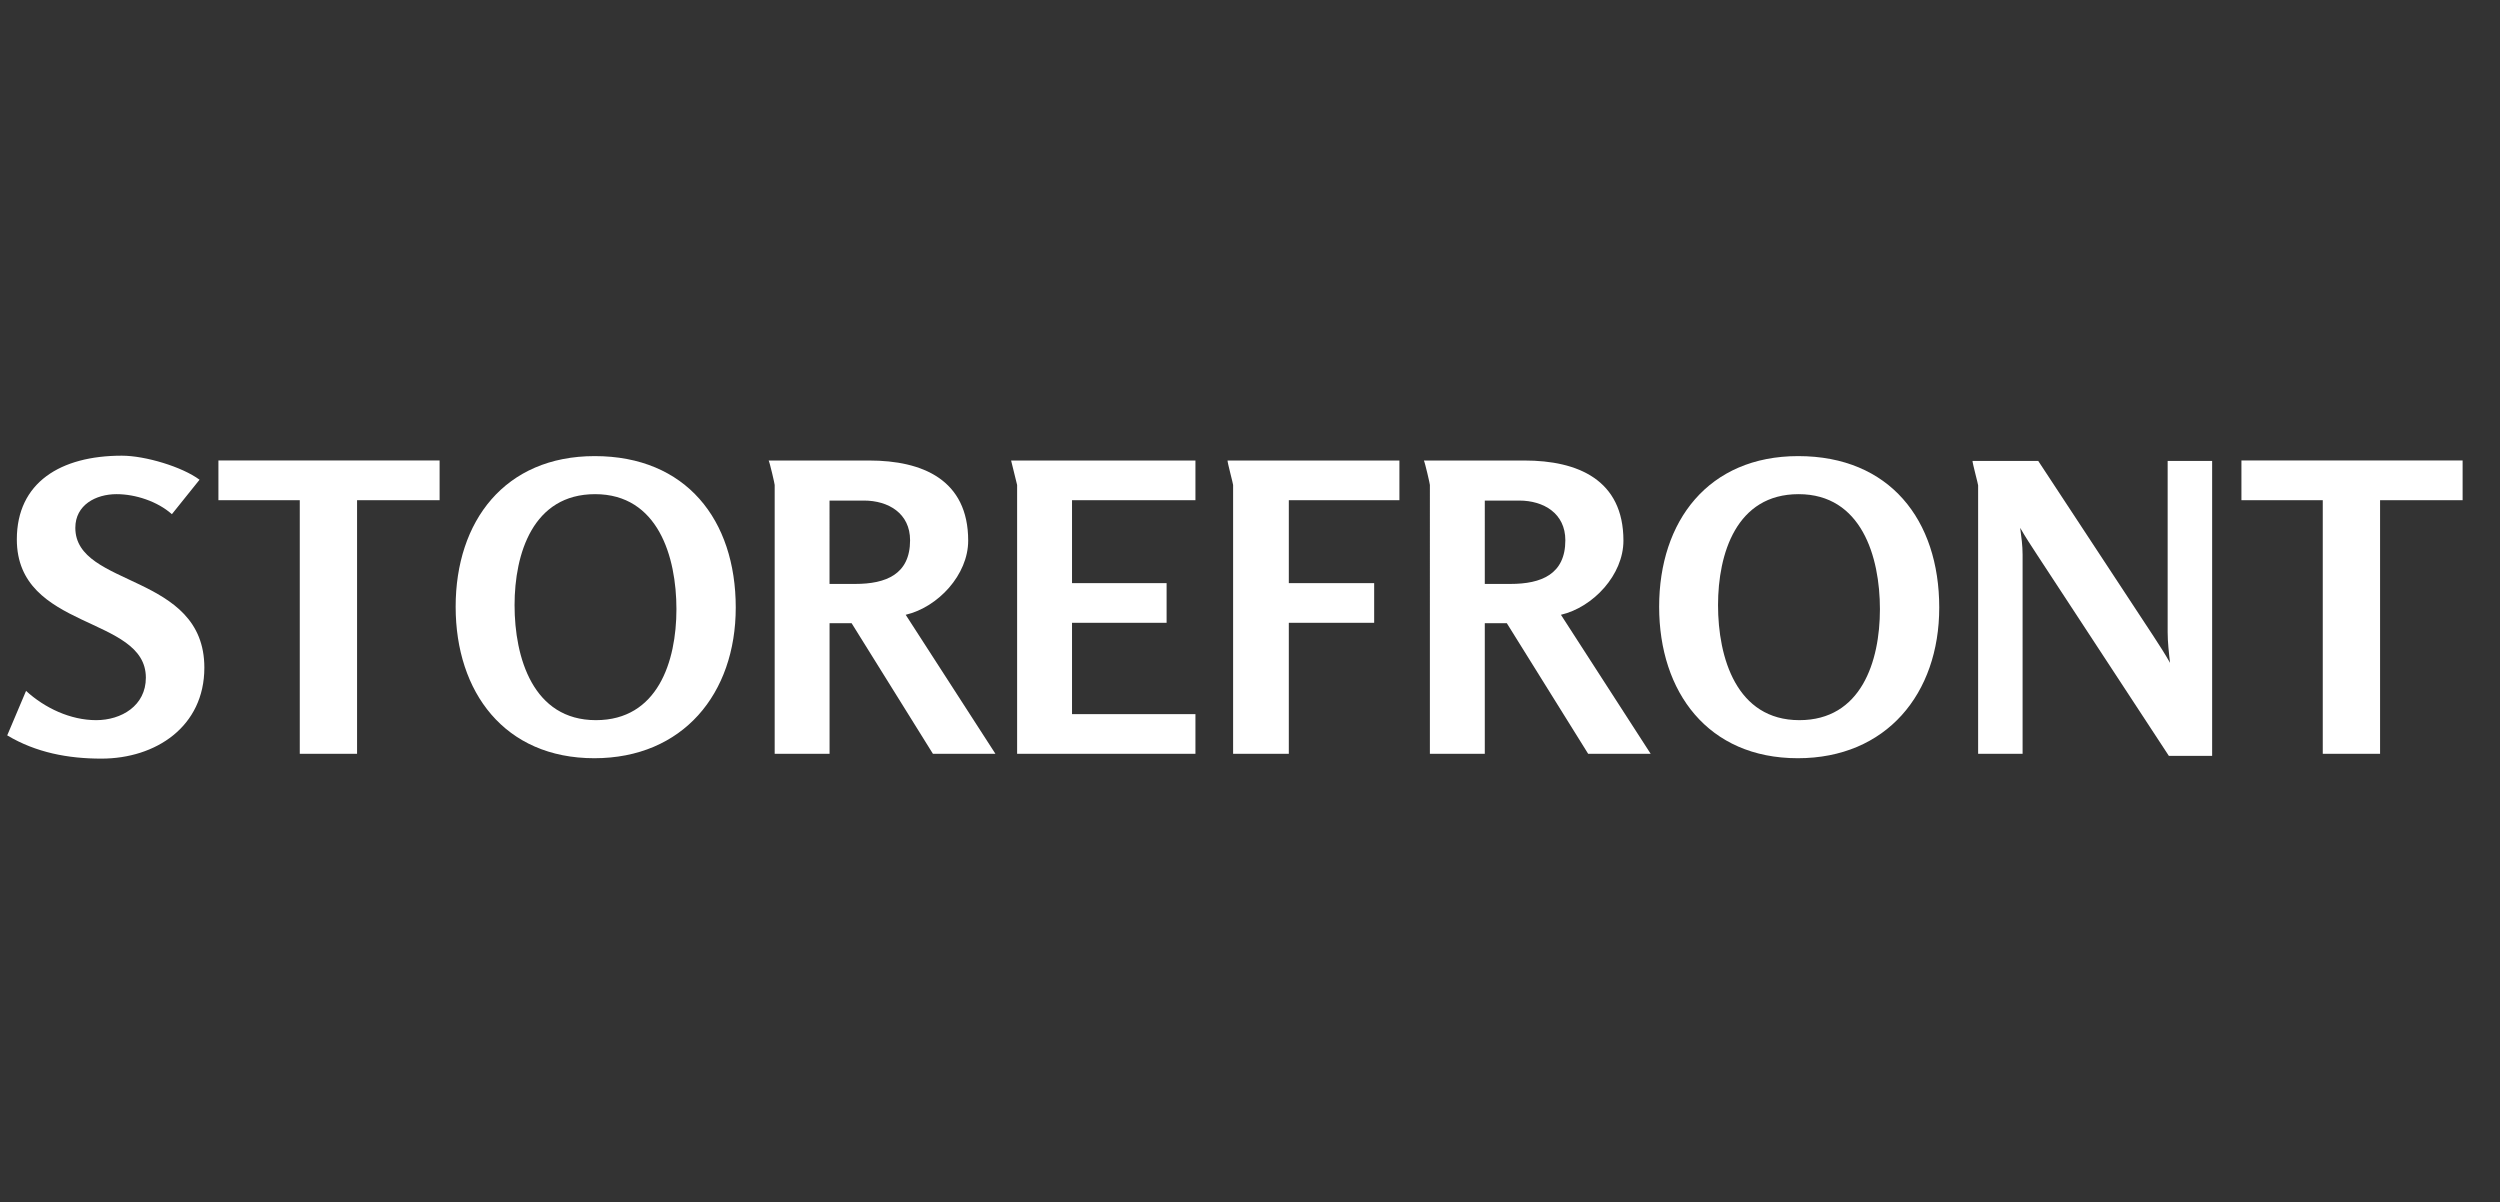
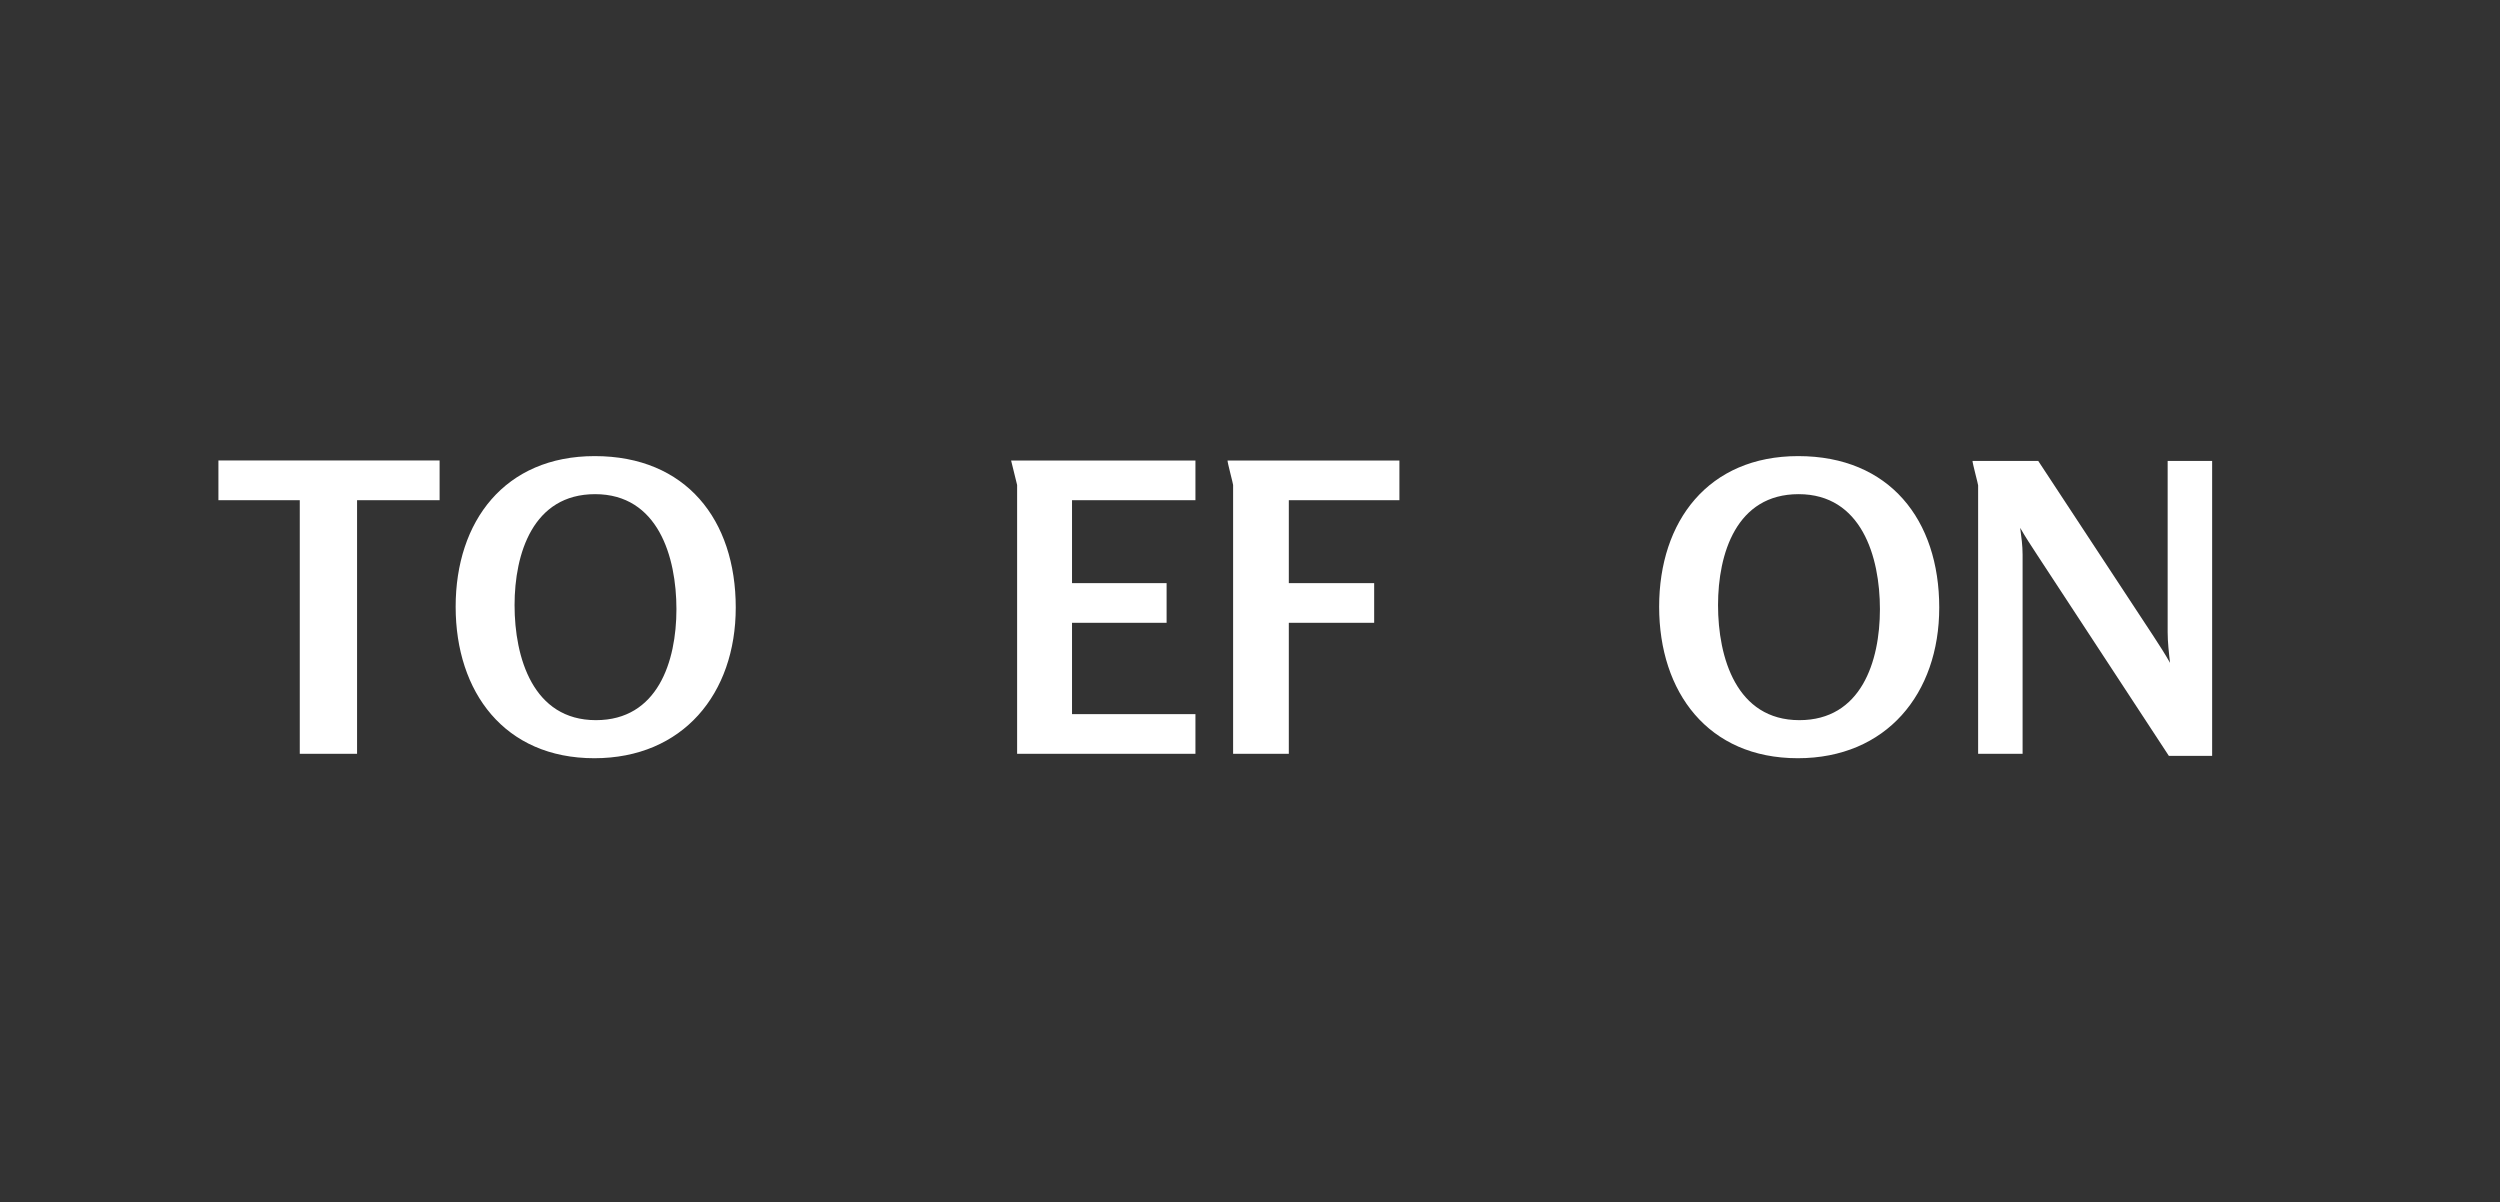
<svg xmlns="http://www.w3.org/2000/svg" version="1.1" baseProfile="tiny" id="Layer_1" x="0px" y="0px" viewBox="0 0 131 63" xml:space="preserve">
  <rect x="0" y="0" width="131" height="63" fill="#333333" stroke="none" />
  <g>
-     <path fill="#FFFFFF" d="M1.365,36.203c0.987,0.903,2.331,1.533,3.674,1.533c1.323,0,2.604-0.756,2.604-2.226   c0-3.275-6.761-2.456-6.761-7.244c0-2.981,2.289-4.388,5.501-4.388c1.239,0,3.17,0.588,4.073,1.26l-1.449,1.806   c-0.756-0.672-1.911-1.05-2.897-1.05c-1.092,0-2.163,0.567-2.163,1.764c0,3.149,6.761,2.352,6.761,7.328   c0,3.086-2.541,4.766-5.396,4.766c-1.743,0-3.422-0.314-4.934-1.218L1.365,36.203z" />
    <path fill="#FFFFFF" d="M11.445,26.209v-2.079h11.59v2.079h-4.325V39.5h-3.002V26.209H11.445z" />
    <path fill="#FFFFFF" d="M31.162,23.9c4.787,0,7.391,3.338,7.391,7.937c0,4.514-2.771,7.894-7.412,7.894   c-4.703,0-7.265-3.464-7.265-7.936C23.876,27.301,26.459,23.9,31.162,23.9z M31.225,37.736c3.233,0,4.22-3.065,4.22-5.816   s-0.966-6.026-4.262-6.026c-3.254,0-4.22,3.107-4.22,5.816C26.963,34.461,27.929,37.736,31.225,37.736z" />
-     <path fill="#FFFFFF" d="M45.547,24.131c2.792,0,5.186,1.008,5.186,4.199c0,1.785-1.575,3.485-3.275,3.885l4.703,7.285h-3.275   l-4.262-6.845h-1.155V39.5h-2.876V25.412c0-0.063-0.252-1.155-0.315-1.281H45.547z M43.468,30.598h1.344   c1.617,0,2.876-0.504,2.876-2.289c0-1.407-1.134-2.079-2.415-2.079h-1.806V30.598z" />
    <path fill="#FFFFFF" d="M52.982,24.131h9.659v2.079h-6.467v4.346h4.956v2.079h-4.956v4.787h6.467V39.5h-9.344V25.412L52.982,24.131   z" />
    <path fill="#FFFFFF" d="M73.329,24.131v2.079h-5.795v4.346h4.472v2.079h-4.472V39.5h-2.919V25.412c0-0.063-0.293-1.155-0.293-1.281   H73.329z" />
-     <path fill="#FFFFFF" d="M79.881,24.131c2.793,0,5.187,1.008,5.187,4.199c0,1.785-1.575,3.485-3.275,3.885l4.703,7.285H83.22   l-4.263-6.845h-1.154V39.5h-2.877V25.412c0-0.063-0.252-1.155-0.314-1.281H79.881z M77.803,30.598h1.344   c1.617,0,2.877-0.504,2.877-2.289c0-1.407-1.135-2.079-2.415-2.079h-1.806V30.598z" />
-     <path fill="#FFFFFF" d="M94.225,23.9c4.787,0,7.391,3.338,7.391,7.937c0,4.514-2.771,7.894-7.412,7.894   c-4.703,0-7.265-3.464-7.265-7.936C86.938,27.301,89.521,23.9,94.225,23.9z M94.287,37.736c3.233,0,4.221-3.065,4.221-5.816   s-0.967-6.026-4.263-6.026c-3.255,0-4.22,3.107-4.22,5.816C90.025,34.461,90.99,37.736,94.287,37.736z" />
+     <path fill="#FFFFFF" d="M94.225,23.9c4.787,0,7.391,3.338,7.391,7.937c0,4.514-2.771,7.894-7.412,7.894   c-4.703,0-7.265-3.464-7.265-7.936C86.938,27.301,89.521,23.9,94.225,23.9M94.287,37.736c3.233,0,4.221-3.065,4.221-5.816   s-0.967-6.026-4.263-6.026c-3.255,0-4.22,3.107-4.22,5.816C90.025,34.461,90.99,37.736,94.287,37.736z" />
    <path fill="#FFFFFF" d="M106.803,24.152l6.047,9.196c0.315,0.483,0.588,0.903,0.861,1.387c-0.062-0.525-0.126-1.092-0.126-1.617   v-8.965h2.331v15.454h-2.268l-6.908-10.541c-0.314-0.483-0.609-0.924-0.882-1.407c0.063,0.483,0.126,0.924,0.126,1.407V39.5h-2.33   V25.433c0-0.063-0.295-1.155-0.295-1.281H106.803z" />
-     <path fill="#FFFFFF" d="M117.451,26.209v-2.079h11.59v2.079h-4.325V39.5h-3.003V26.209H117.451z" />
  </g>
</svg>